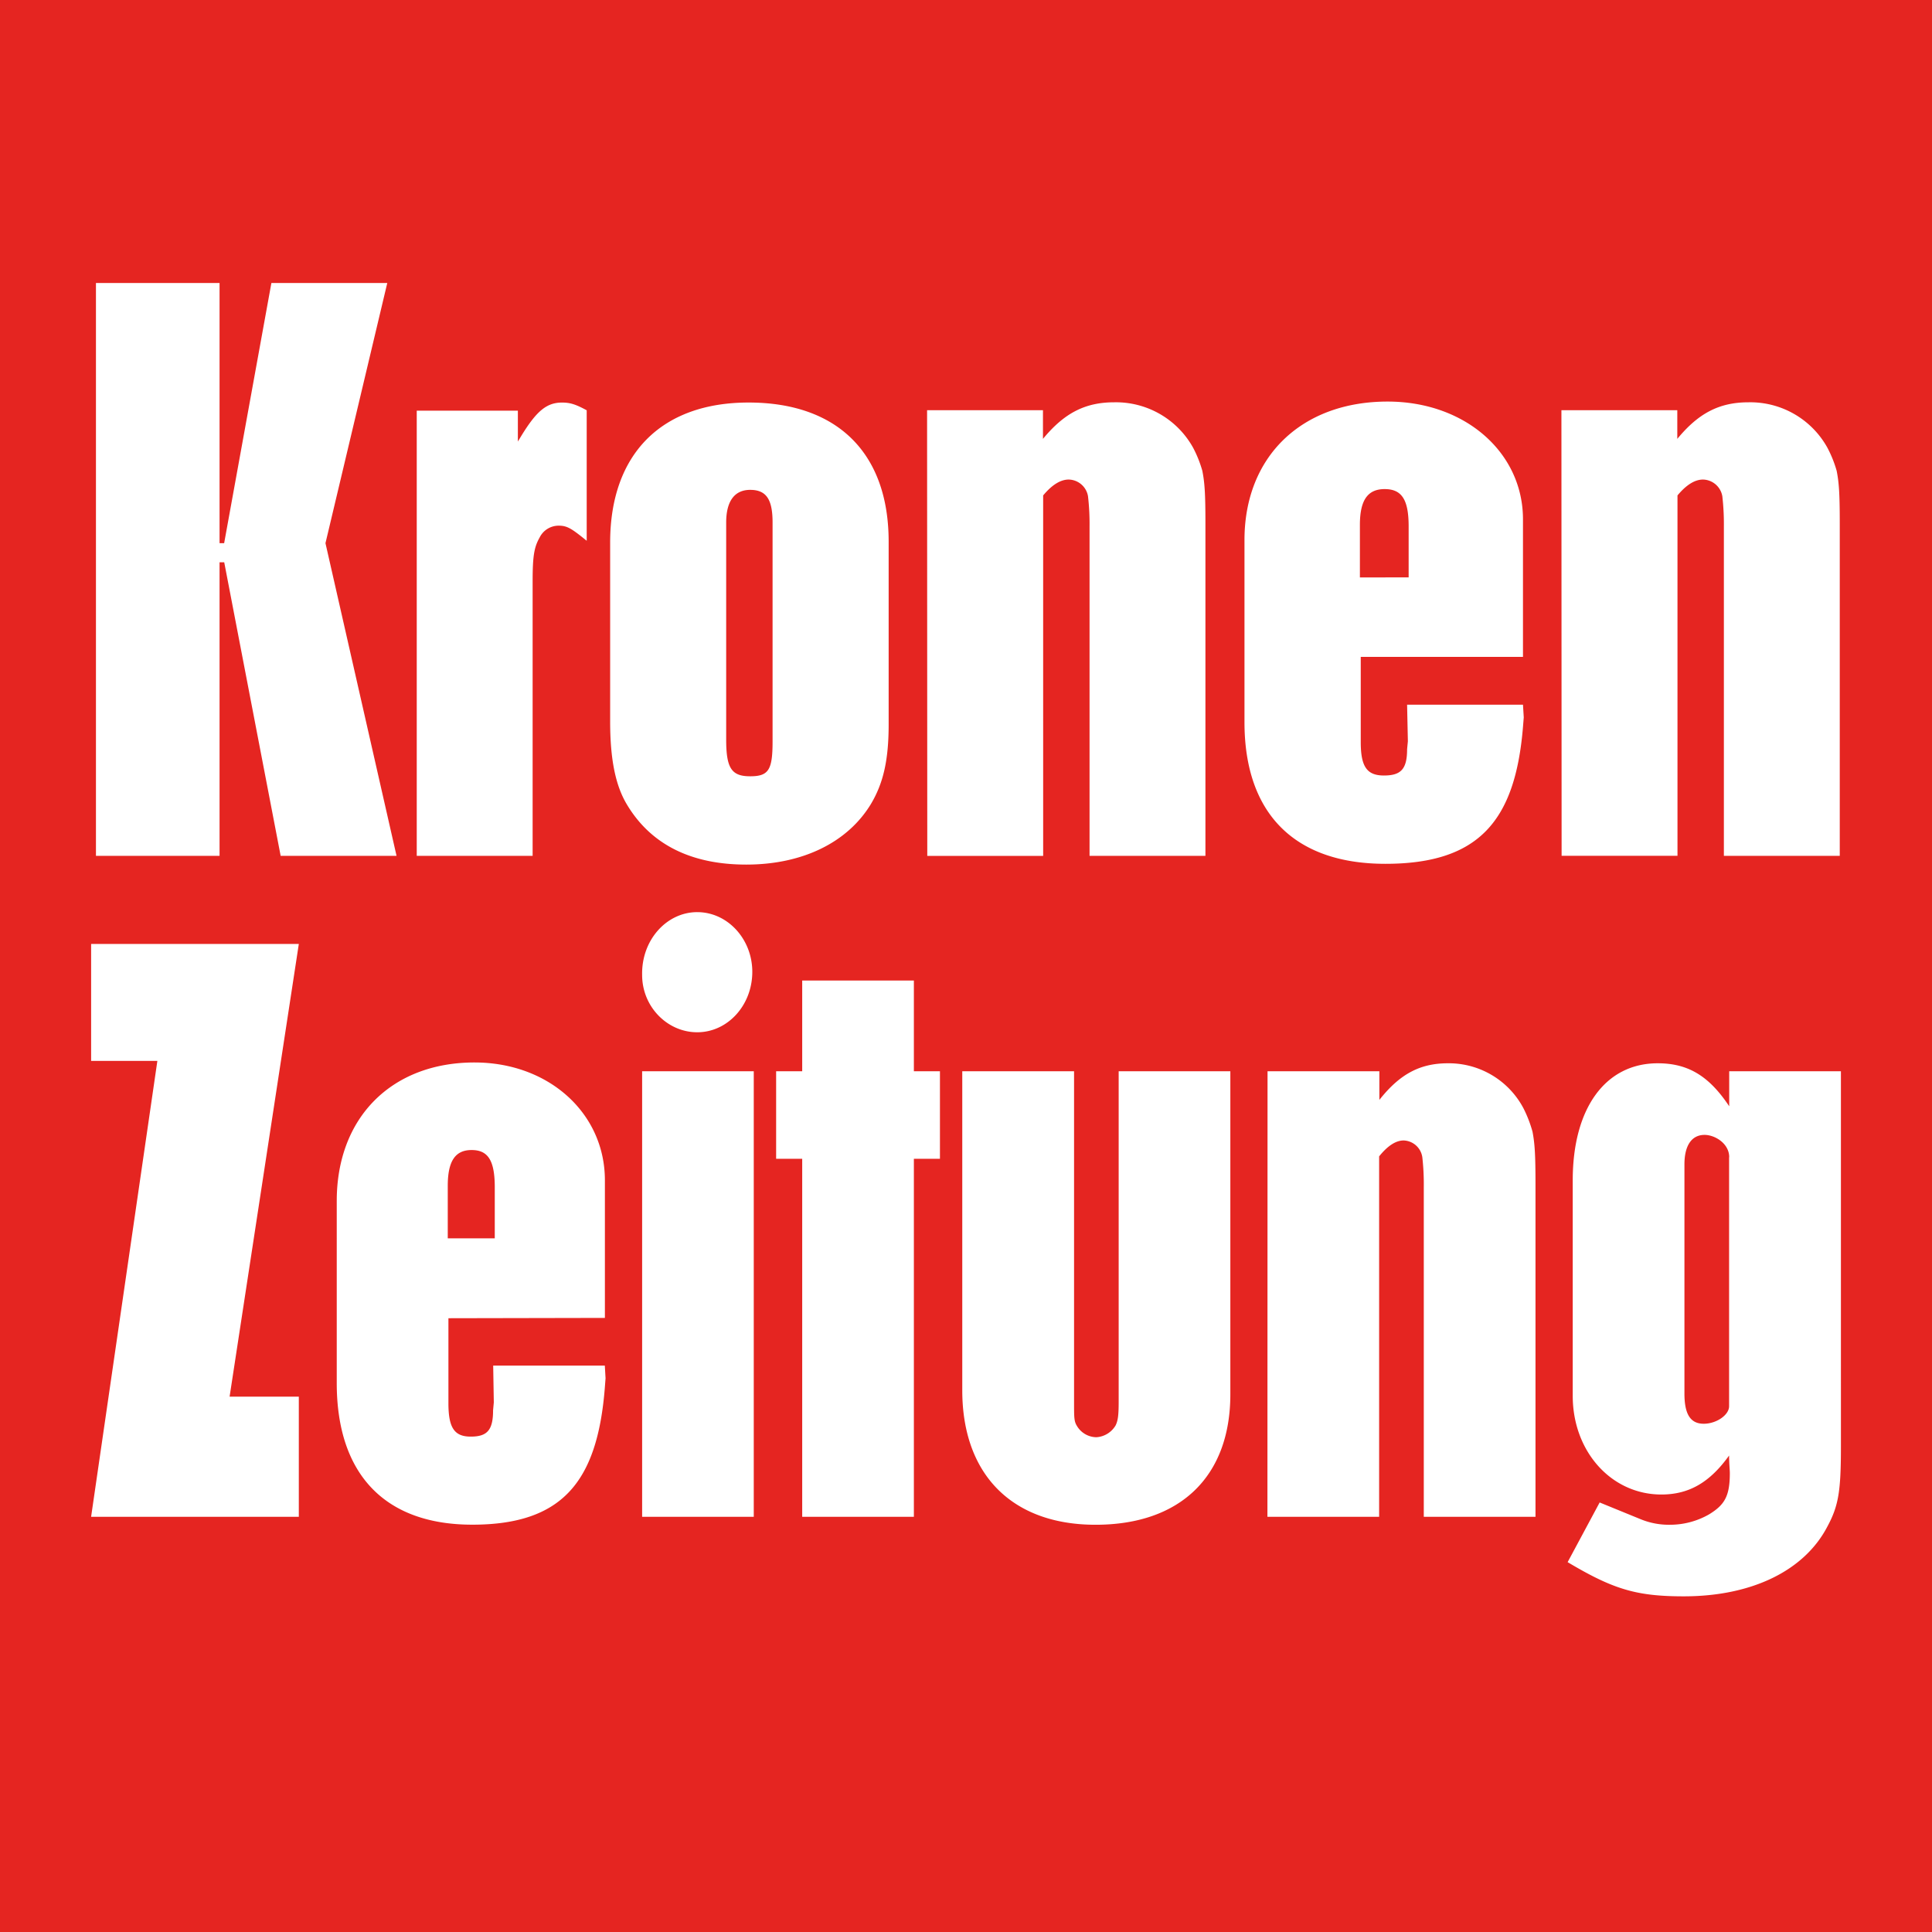
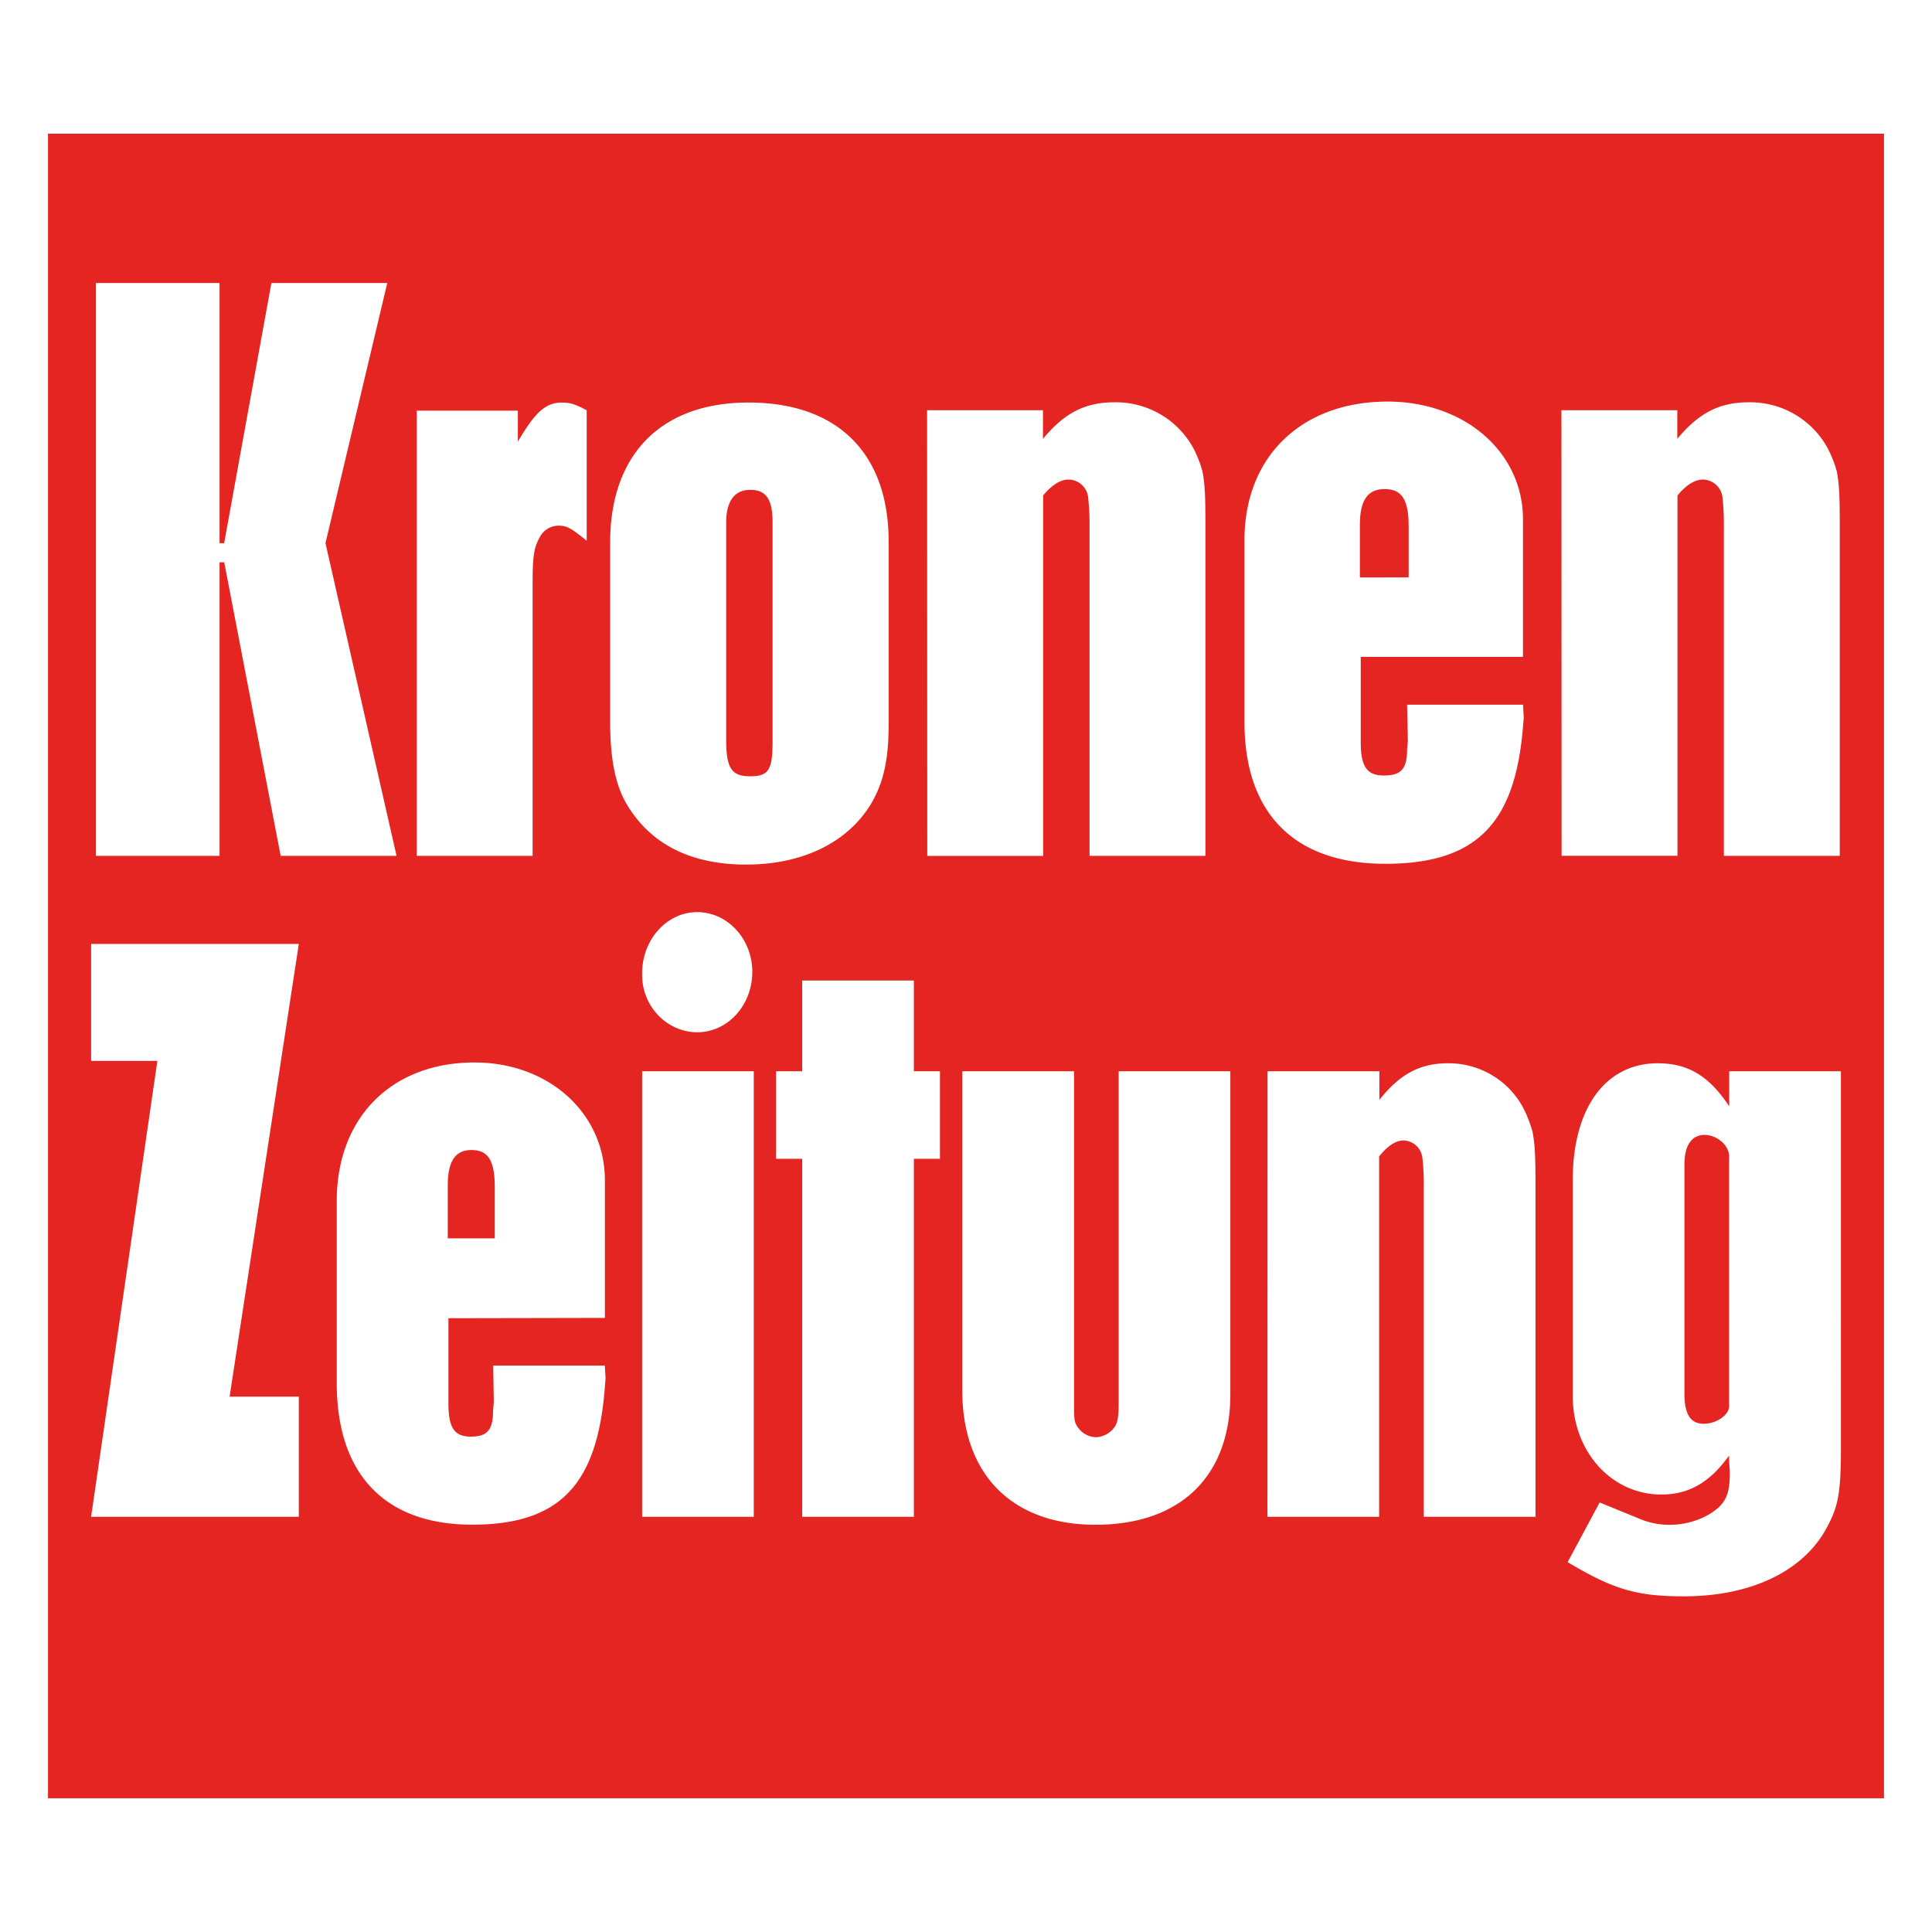
<svg xmlns="http://www.w3.org/2000/svg" id="Ebene_1" data-name="Ebene 1" viewBox="0 0 500.17 500.17">
  <defs>
    <style>.cls-1,.cls-2{fill:#e52521;}.cls-2,.cls-3{fill-rule:evenodd;}.cls-3{fill:#fff;}</style>
  </defs>
-   <rect class="cls-1" width="500.17" height="500.17" />
  <g id="layer1">
    <g id="g8033">
      <polygon id="_76258216" data-name=" 76258216" class="cls-2" points="12.43 465.55 487.74 465.55 487.74 34.61 12.43 34.61 12.43 465.55" />
      <path id="_106602944" data-name=" 106602944" class="cls-3" d="M24.93,222.51H57v-76h1.21l14.61,76h30L84.42,141.56l16-67.35h-30L58.19,141.56H57V74.21h-32v148.3Zm83.12,0h30V151.45c0-6.59.4-8.86,1.8-11.33a5.49,5.49,0,0,1,5-3.09c2.19,0,3.39.82,7.2,3.91V107.16c-3-1.64-4.41-2-6.41-2-4,0-6.6,2.27-10.41,8.44l-1,1.65v-8H108.05Zm80.11-30.08V136.21c0-5.57,2.2-8.45,6.21-8.45,4.2,0,5.8,2.48,5.8,8.45v56.64c0,7.41-1,9.06-5.8,9.06S188.16,199.85,188.16,192.43Zm42.06-3.91V141.15c0-22.86-13.22-36-36.26-36-22.62,0-35.84,13.39-35.84,36.25V187.7c0,9.88,1.4,16.69,4.4,21.62,6.21,10.3,16.63,15.45,30.84,15.45,14.62,0,26.24-5.76,32.25-15.65C228.81,203.77,230.22,197.8,230.22,188.52Zm10,34h30V129.2c2.4-2.88,4.61-4.11,6.61-4.11a5.18,5.18,0,0,1,5,4.32,62,62,0,0,1,.4,7.82v85.28h30V136.62c0-8-.2-10.71-.8-13.79a30.63,30.63,0,0,0-2.4-6,22.85,22.85,0,0,0-20.43-11.74c-7.61,0-13,2.88-18.43,9.47v-7.42h-30Zm112-72.09V136.83c0-6.39,2-9.27,6.41-9.27s6.21,2.68,6.21,9.67v13.19ZM394.44,171V135.39c0-17.31-15-30.49-35.05-30.49-22.23,0-37.05,14.21-37.05,35.84V187.9c0,23.69,13,36.67,36.46,36.67,24.23,0,33.64-11.12,35.64-35.43l.2-2.47-.2-3.3h-30l.2,9.48-.2,2.06c0,5.15-1.6,6.8-6,6.8s-6-2.27-6-8.66V171Zm10,51.49h30V129.2c2.4-2.88,4.6-4.11,6.61-4.11a5.2,5.2,0,0,1,5,4.32,64.06,64.06,0,0,1,.4,7.82v85.28h30V136.62c0-8-.2-10.71-.8-13.79a30.66,30.66,0,0,0-2.41-6,22.82,22.82,0,0,0-20.42-11.74c-7.62,0-13,2.88-18.43,9.47v-7.42h-30ZM23.75,393.62H77.52v-31.1H59.6l17.92-117.2H23.75V275.6H40.9l-17.15,118Zm92.33-72.09V307.94c0-6.39,1.92-9.27,6.17-9.27s6,2.67,6,9.68v13.18Zm40.68,20.6V306.5C156.76,289.19,142.3,276,123,276c-21.4,0-35.66,14.21-35.66,35.84V359c0,23.68,12.53,36.66,35.08,36.66,23.33,0,32.39-11.12,34.32-35.42l.19-2.48-.19-3.29H127.84L128,364l-.19,2.06c0,5.15-1.54,6.8-5.78,6.8s-5.78-2.27-5.78-8.65v-22Zm9.64-88.78c0,8.24,6.54,14.83,14.26,14.83,7.9,0,14.26-7,14.26-15.65,0-8.44-6.36-15.45-14.26-15.45S166.2,244.29,166.4,253.35Zm0,140.27h28.9V278.28H166.4Zm34.69-92.68h6.75v92.68h28.91V300.94h6.75V278.28h-6.75V254.79H207.84v23.49h-6.75Zm48.19-22.66v82.59c0,21.83,12.91,34.81,34.5,34.81,22,0,34.9-12.56,34.9-33.77V278.28H289.77v85.48c0,3.7-.2,4.94-.78,6.18a6.23,6.23,0,0,1-5,3.08,5.94,5.94,0,0,1-5-2.88c-.77-1.24-.77-2.06-.77-6.38V278.28Zm79,115.34h28.92V300.31c2.31-2.88,4.43-4.12,6.36-4.12a5.07,5.07,0,0,1,4.82,4.33,63.1,63.1,0,0,1,.38,7.83v85.27h28.92V307.73c0-8-.19-10.7-.77-13.8a32.47,32.47,0,0,0-2.31-6A21.86,21.86,0,0,0,375,276.21c-7.33,0-12.53,2.89-17.74,9.48v-7.41H328.31Zm119.52-93.1V365c0,2.26-3.27,4.53-6.56,4.53-3.46,0-5-2.47-5-7.82V302.38c0-4.95,1.92-7.63,5.2-7.63C444.17,294.75,447.83,297,447.83,300.52ZM406,405.36c11.76,7,17.73,8.85,30.07,8.85,17.54,0,31.23-6.59,37.2-18.12,2.89-5.35,3.48-9.26,3.48-20.6V278.28H447.83v9.06c-5.2-7.82-10.61-11.13-18.51-11.13-13.49,0-22,11.55-22,30.29v55.81c0,14.42,10,25.54,22.94,25.54,7.13,0,12.52-3.09,17.54-10.09,0,2.06.19,3.7.19,4.53,0,6-1.35,8.24-5.39,10.71a20.37,20.37,0,0,1-10,2.68,19.28,19.28,0,0,1-7.71-1.44l-10.6-4.33Z" transform="translate(-0.16 -0.94)" />
    </g>
  </g>
</svg>